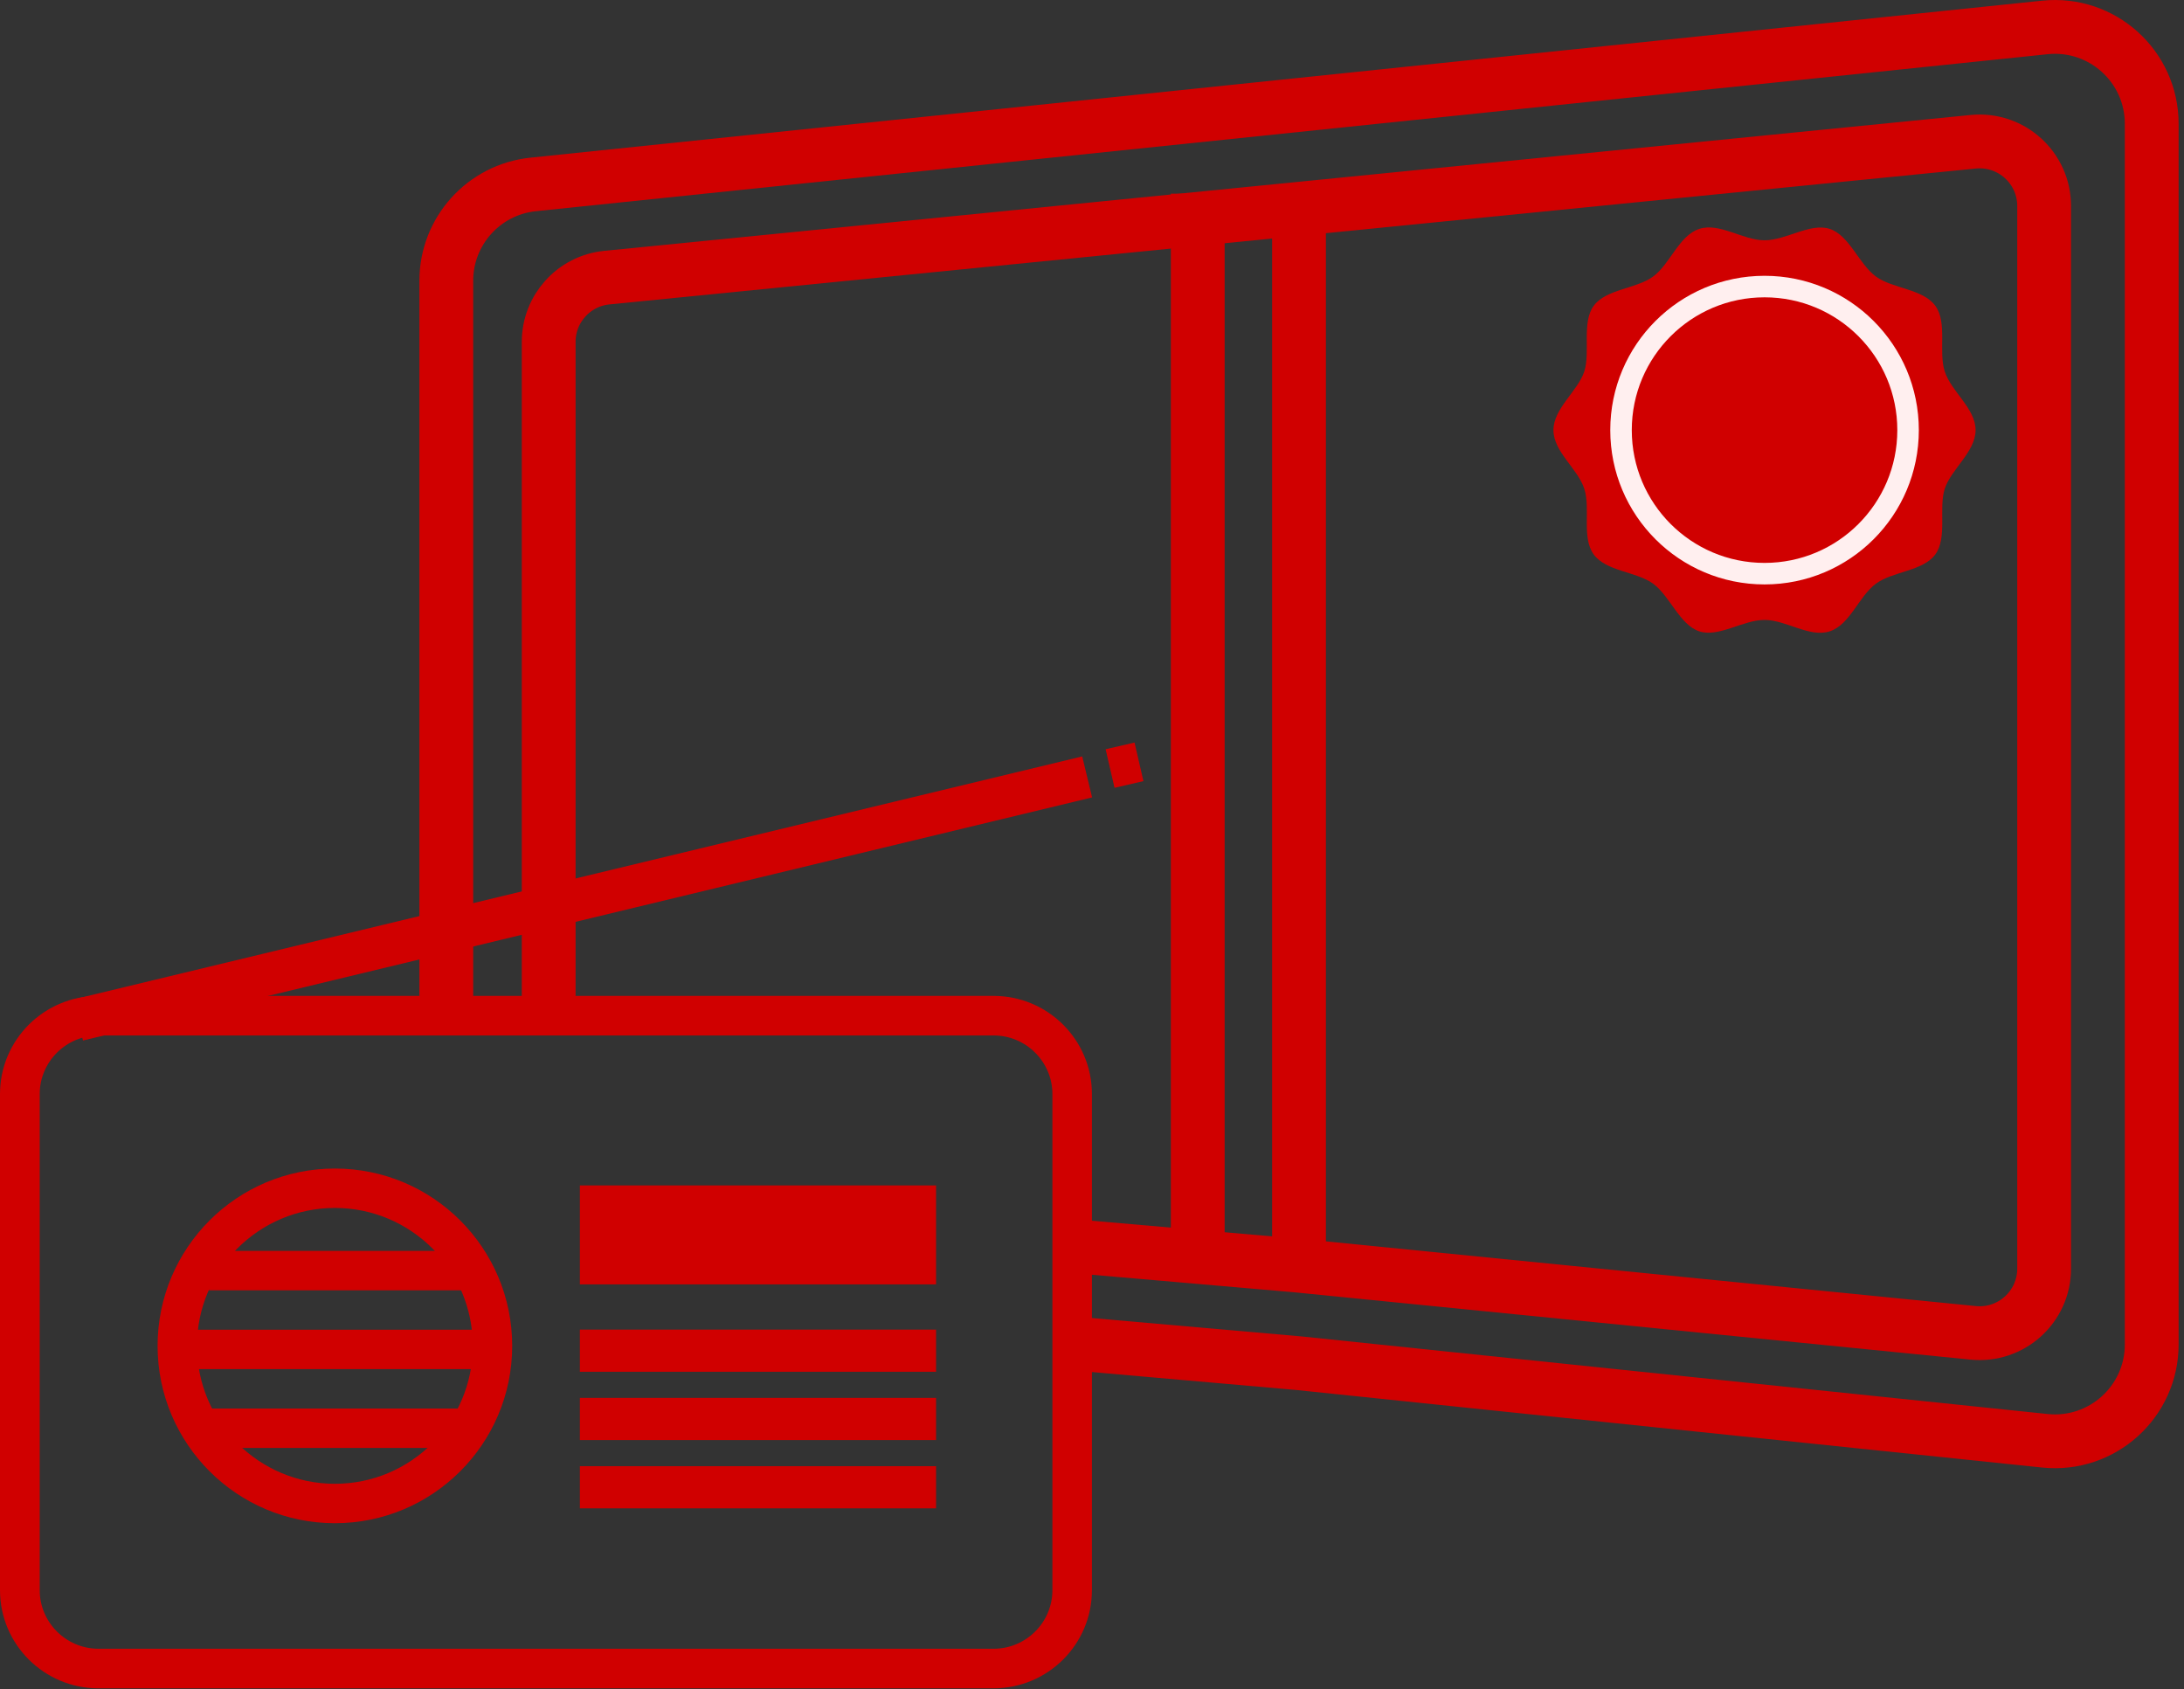
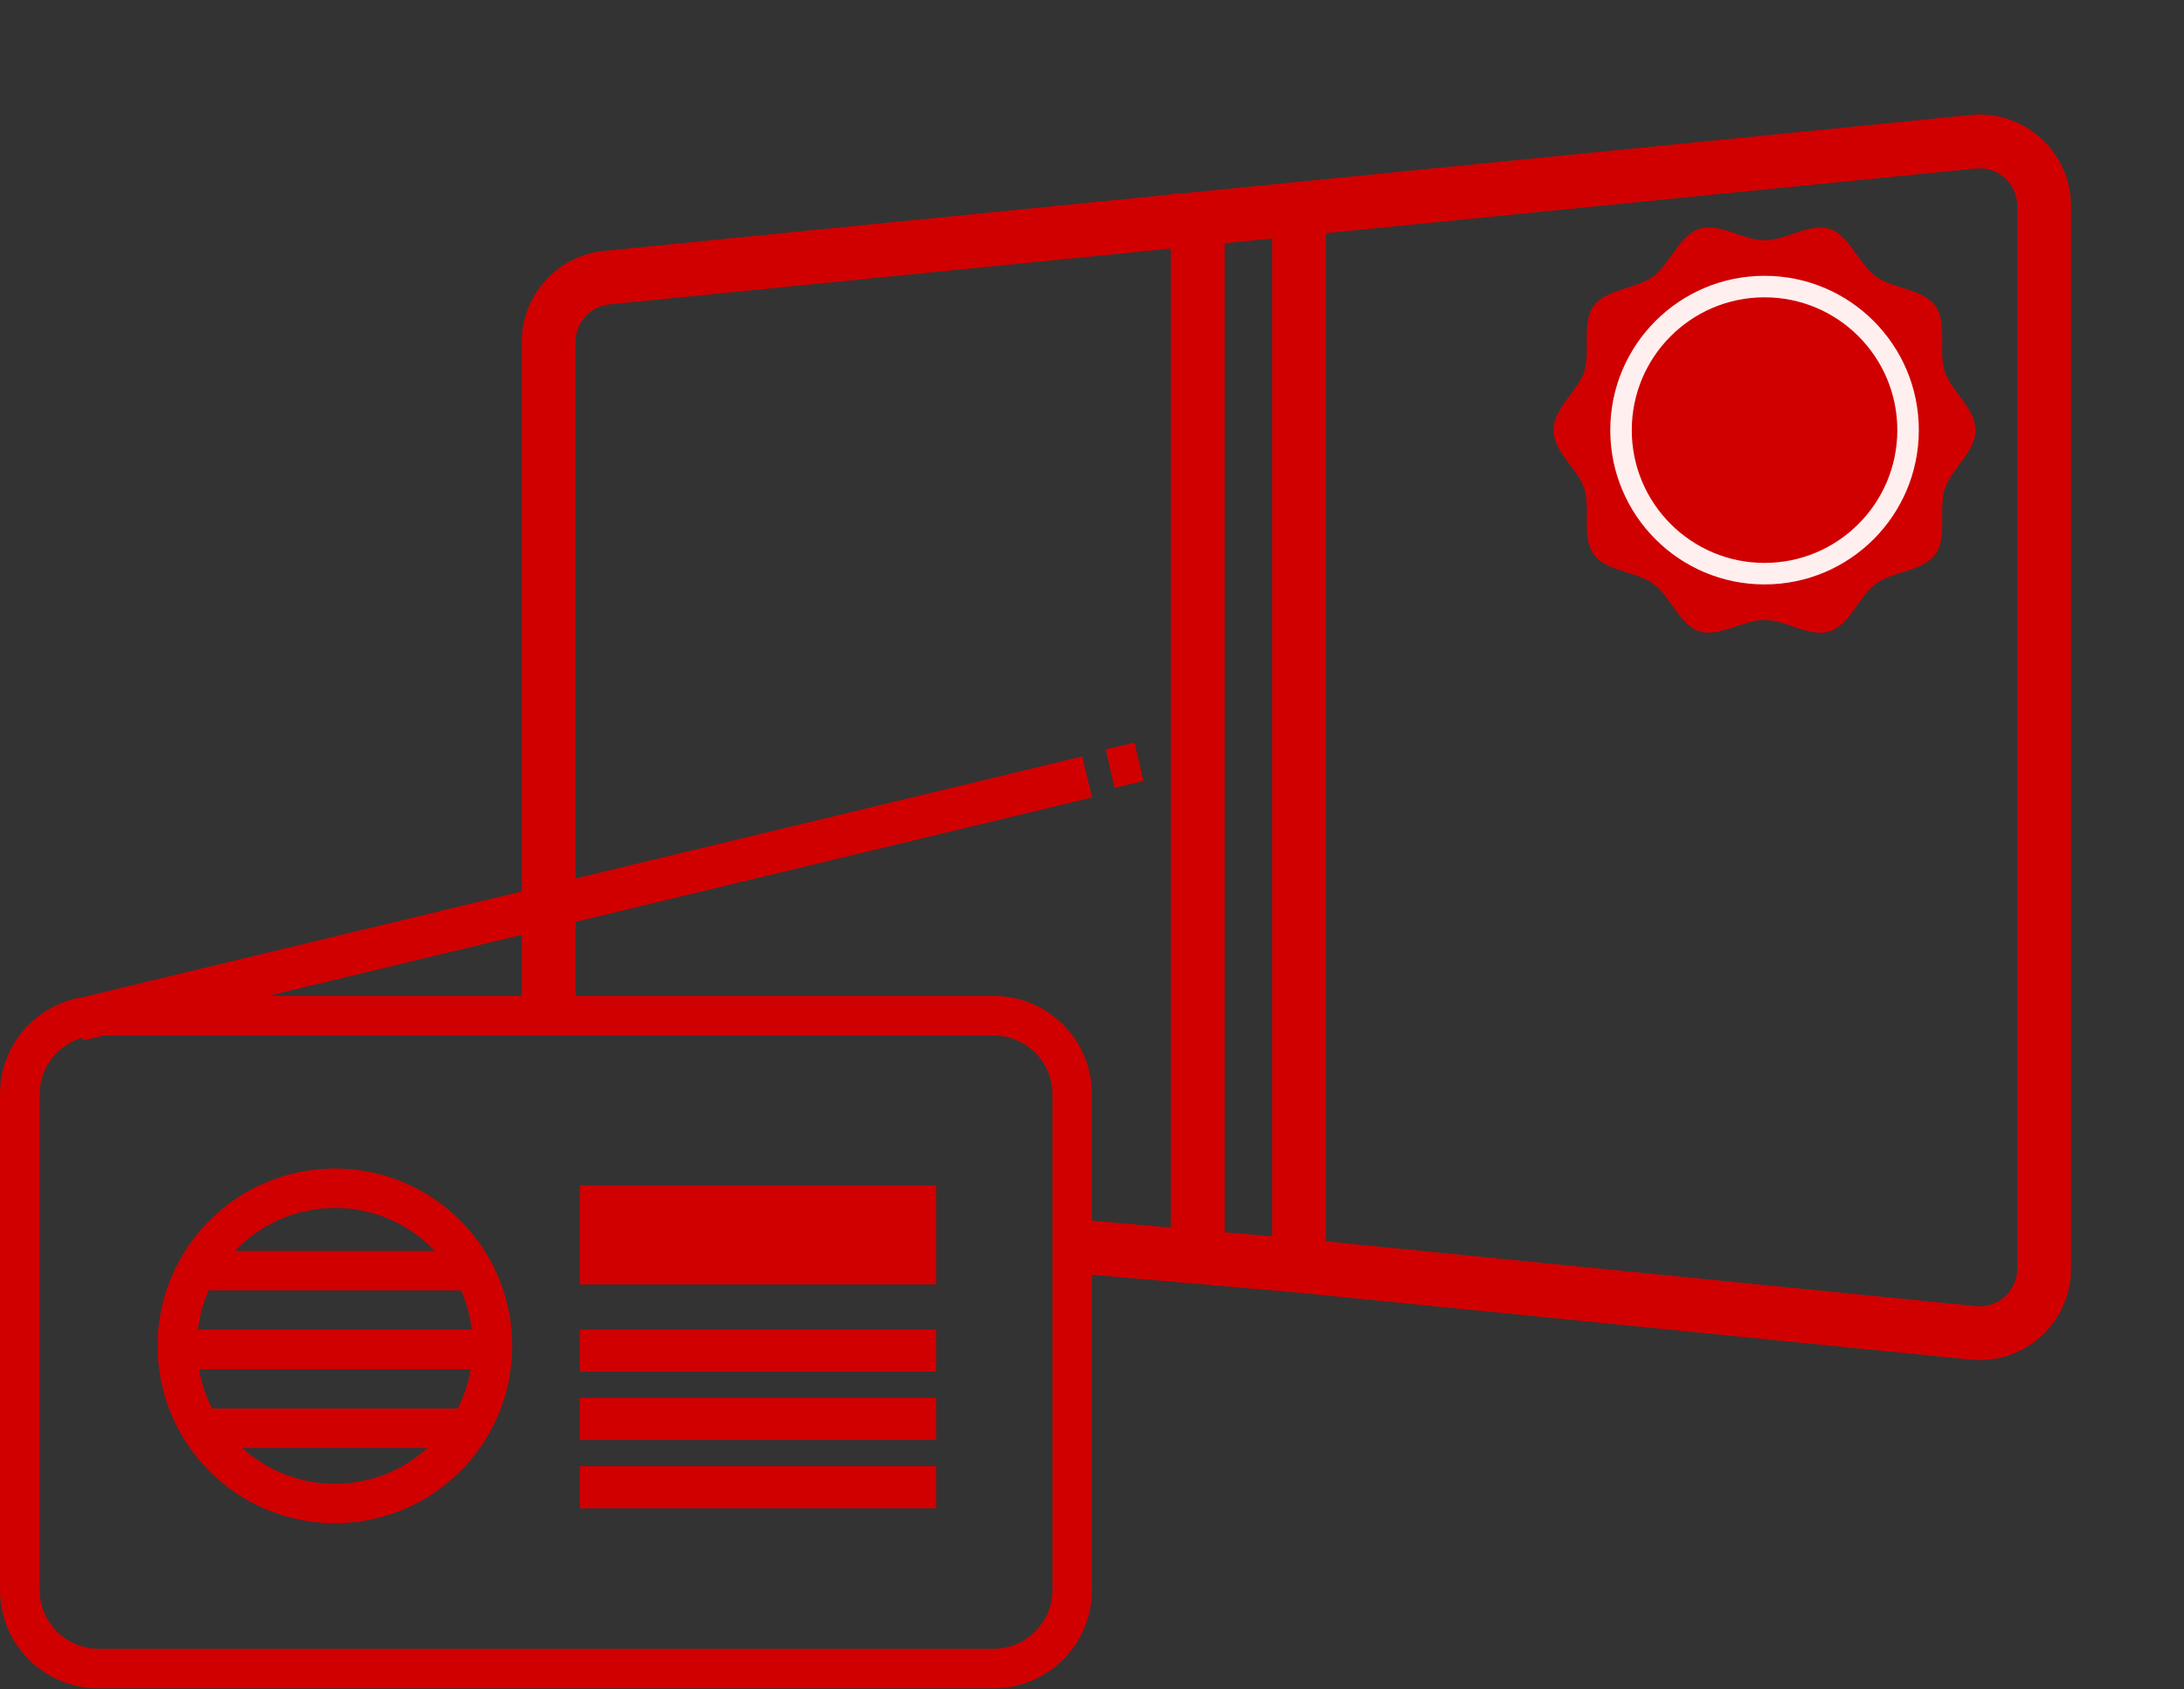
<svg xmlns="http://www.w3.org/2000/svg" width="203" height="157" viewBox="0 0 203 157" fill="none">
  <rect x="0" y="0" width="203" height="157" fill="#333333" stroke="none" />
-   <path d="M98.376 124.723L120.741 126.685L190.069 133.892C195.379 134.444 200 130.279 200 124.94V11.502C200 6.163 195.38 1.998 190.07 2.55L49.553 17.14C44.967 17.617 41.482 21.482 41.482 26.092V68.212V88.233V94.118" stroke="#D00000" stroke-width="5" stroke-miterlimit="10" />
  <path d="M100.197 115.842L120.5 117.601L183.406 123.862C186.937 124.214 190 121.44 190 117.892V19.145C190 15.596 186.937 12.823 183.406 13.174L56.406 25.8C53.338 26.105 51 28.687 51 31.77V68.51V85.319V94.042" stroke="#D00000" stroke-width="5" stroke-miterlimit="10" />
  <path d="M120.742 17.998L120.742 117.66" stroke="#D00000" stroke-width="5" stroke-miterlimit="10" />
  <path d="M111.328 17.998L111.328 117.66" stroke="#D00000" stroke-width="5" stroke-miterlimit="10" />
  <path d="M183.628 39.971C183.628 41.986 181.344 43.609 180.76 45.424C180.177 47.238 181.022 49.96 179.885 51.522C178.748 53.084 175.941 53.084 174.362 54.243C172.782 55.403 171.957 58.054 170.076 58.669C168.194 59.283 166.021 57.61 164.009 57.61C161.997 57.61 159.753 59.263 157.942 58.669C156.132 58.074 155.216 55.383 153.657 54.243C152.097 53.105 149.28 53.105 148.133 51.522C146.986 49.939 147.862 47.298 147.258 45.424C146.654 43.549 144.391 41.986 144.391 39.971C144.391 37.955 146.674 36.332 147.258 34.517C147.841 32.703 146.996 29.981 148.133 28.419C149.27 26.857 152.077 26.857 153.657 25.698C155.236 24.538 156.061 21.887 157.942 21.273C159.824 20.658 161.997 22.331 164.009 22.331C166.021 22.331 168.265 20.678 170.076 21.273C171.887 21.867 172.802 24.558 174.362 25.698C175.921 26.837 178.738 26.837 179.885 28.419C181.032 30.002 180.157 32.642 180.76 34.517C181.364 36.392 183.628 37.955 183.628 39.971Z" fill="#D00000" />
  <path d="M164.012 53.311C171.38 53.311 177.353 47.338 177.353 39.971C177.353 32.603 171.38 26.63 164.012 26.63C156.645 26.63 150.672 32.603 150.672 39.971C150.672 47.338 156.645 53.311 164.012 53.311Z" fill="#D00000" stroke="#FFEFEF" stroke-width="2" stroke-miterlimit="10" />
  <path d="M92.357 96.226C95.365 96.226 97.82 98.672 97.82 101.67V147.775C97.82 150.773 95.365 153.219 92.357 153.219H9.155C6.146 153.219 3.691 150.773 3.691 147.775V101.67C3.691 98.672 6.146 96.226 9.155 96.226H92.339M92.357 92.548H9.155C4.097 92.548 0 96.631 0 101.67V147.775C0 152.814 4.097 156.897 9.155 156.897H92.339C97.396 156.897 101.493 152.814 101.493 147.775V101.67C101.493 96.631 97.396 92.548 92.339 92.548H92.357Z" fill="#D00000" />
  <path d="M87.006 129.906V133.825H53.898V129.906H87.006Z" fill="#D00000" />
  <path d="M87.006 136.252V140.171H53.898V136.252H87.006Z" fill="#D00000" />
  <path d="M87.005 110.162H53.898V119.359H87.005V110.162Z" fill="#D00000" />
  <path d="M87.006 123.561V127.479H53.898V123.561H87.006Z" fill="#D00000" />
  <path d="M101.509 74.104L7.714 96.694L6.797 92.883L100.591 70.294L101.509 74.104Z" fill="#D00000" />
  <path d="M105.454 69.006L102.766 69.627L103.593 73.211L106.281 72.591L105.454 69.006Z" fill="#D00000" />
  <g clip-path="url(#clip0_108_6382)">
    <path d="M31.128 112.255C38.196 112.255 43.945 118.004 43.945 125.072C43.945 132.14 38.196 137.89 31.128 137.89C24.06 137.89 18.311 132.14 18.311 125.072C18.311 118.004 24.06 112.255 31.128 112.255ZM31.128 108.593C22.028 108.593 14.648 115.972 14.648 125.072C14.648 134.173 22.028 141.552 31.128 141.552C40.228 141.552 47.608 134.173 47.608 125.072C47.608 115.972 40.228 108.593 31.128 108.593Z" fill="#D00000" />
    <path d="M45.063 123.571H15.766V127.233H45.063V123.571Z" fill="#D00000" />
    <path d="M43.226 116.247H19.422V119.909H43.226V116.247Z" fill="#D00000" />
    <path d="M43.226 130.896H19.422V134.558H43.226V130.896Z" fill="#D00000" />
  </g>
  <defs>
    <clipPath id="clip0_108_6382">
      <rect width="32.959" height="32.959" fill="white" transform="translate(14.648 108.593)" />
    </clipPath>
  </defs>
</svg>